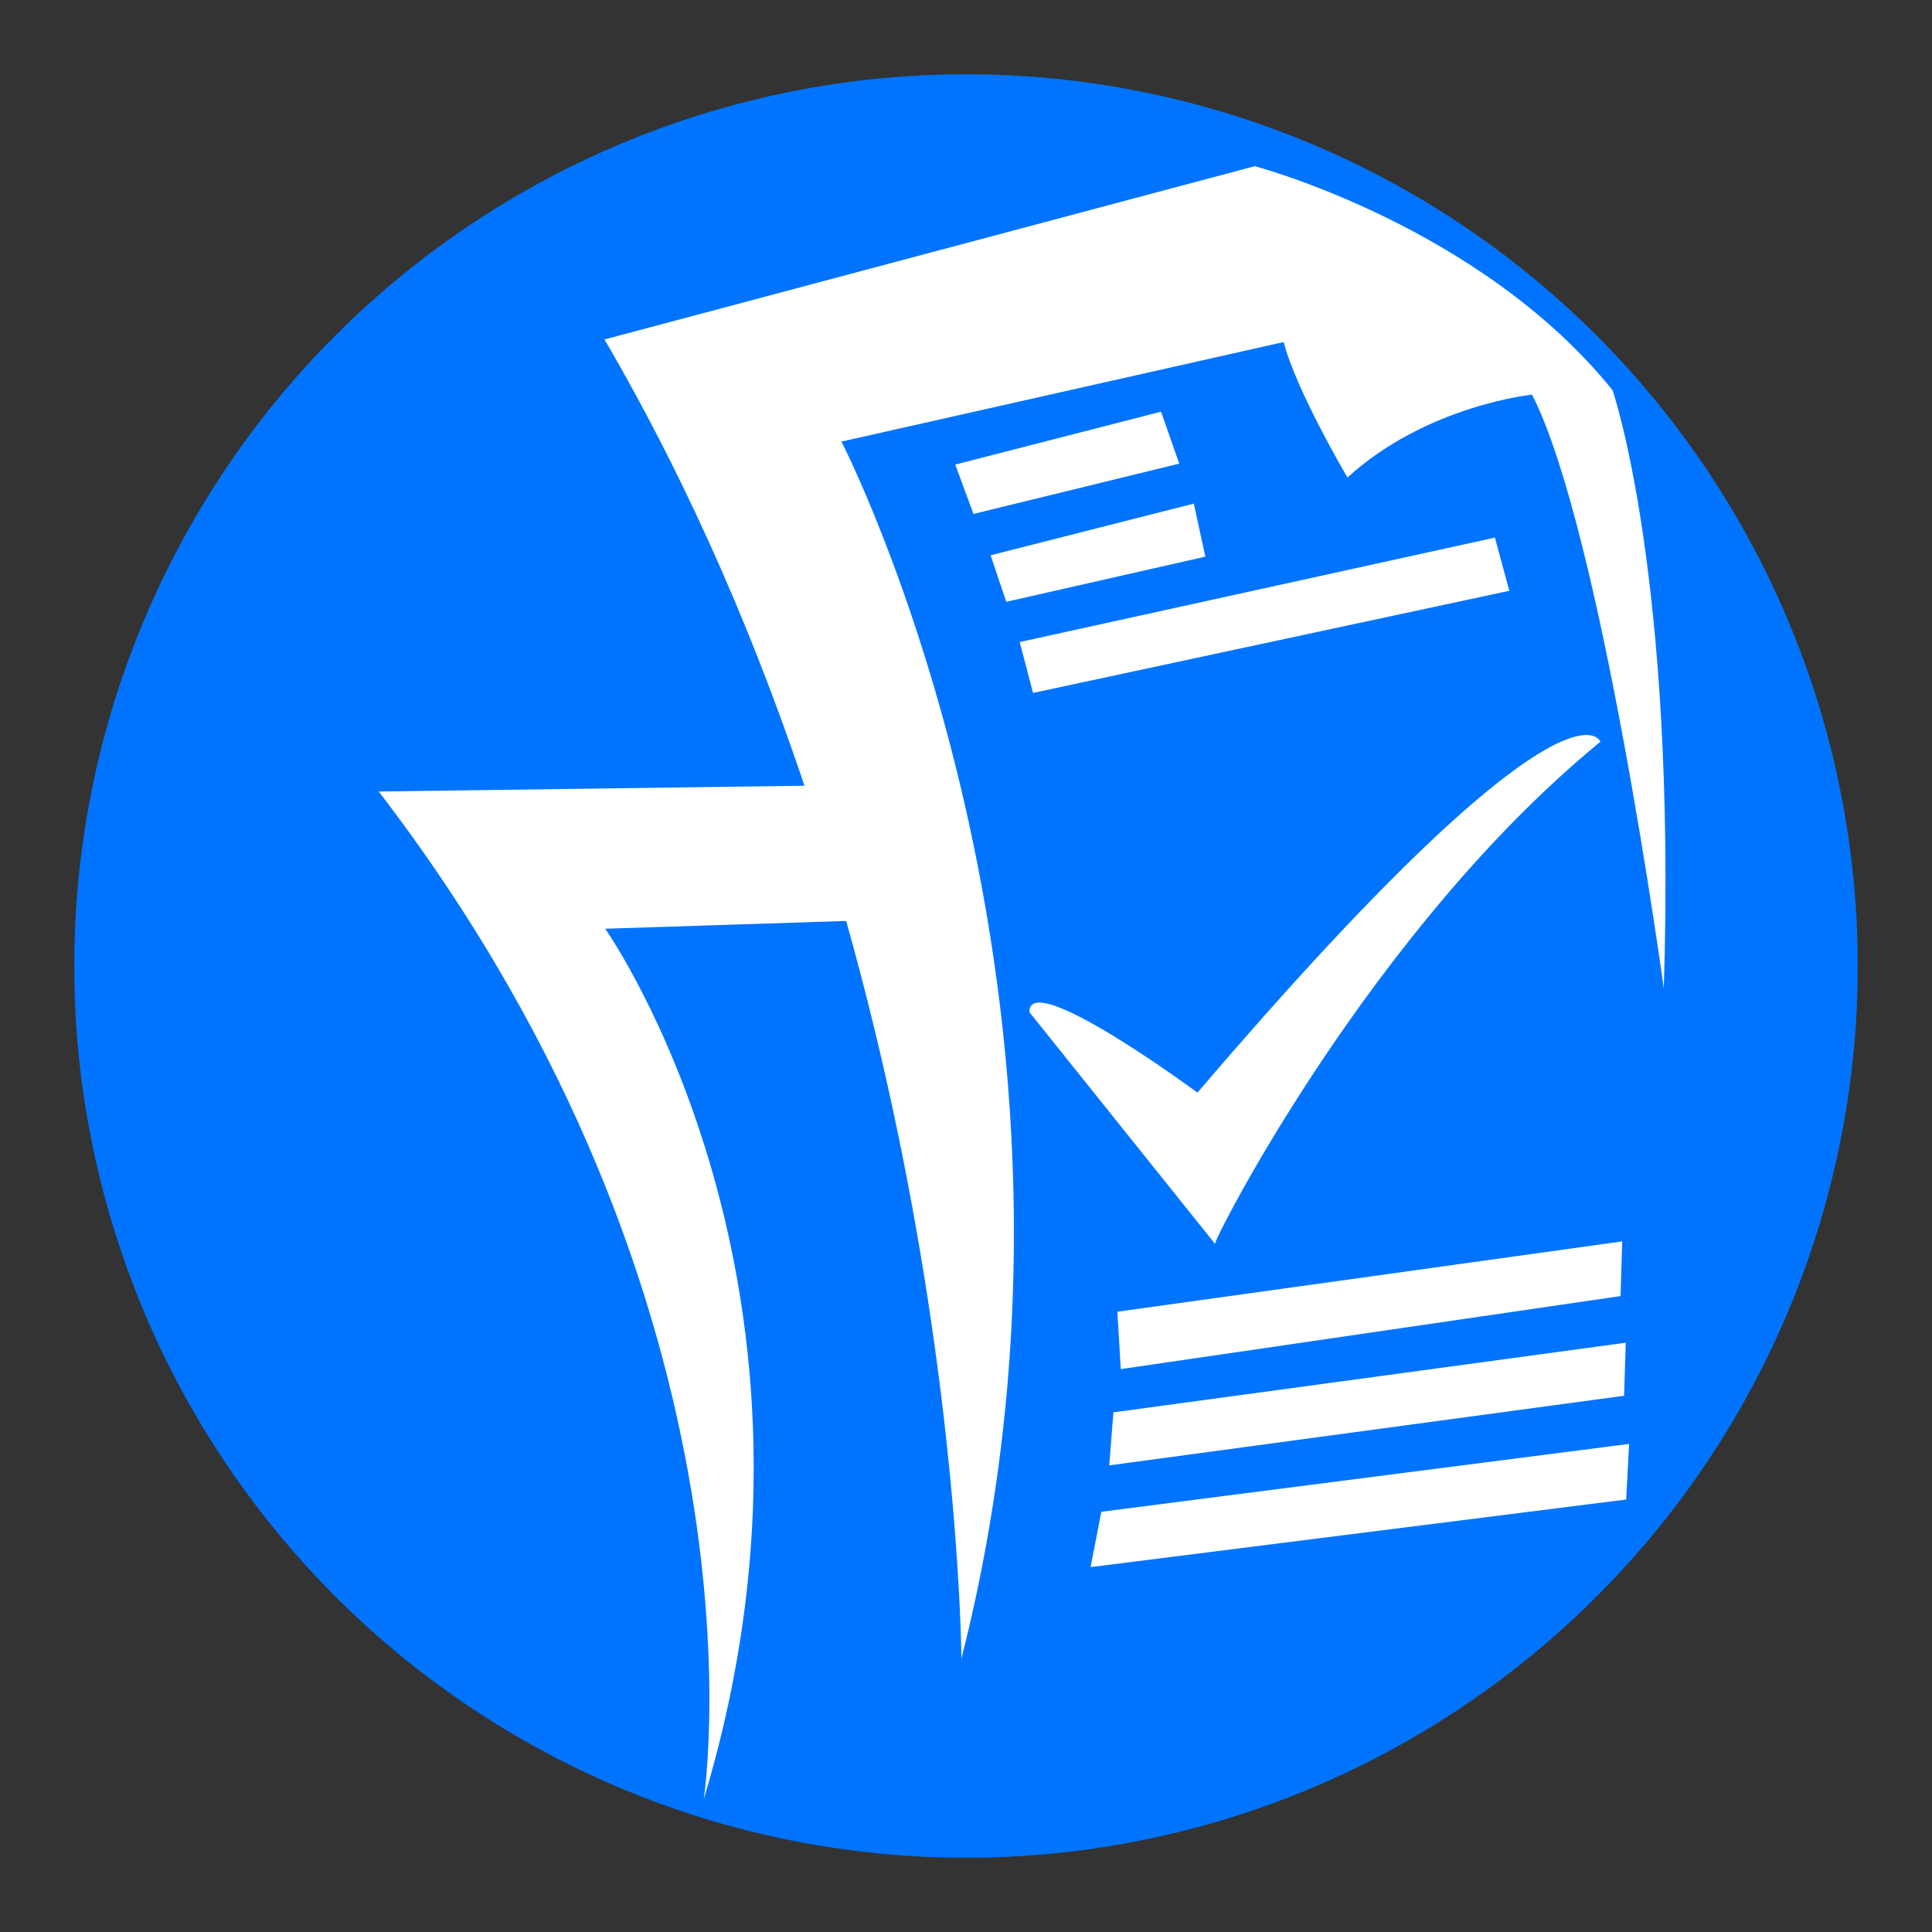
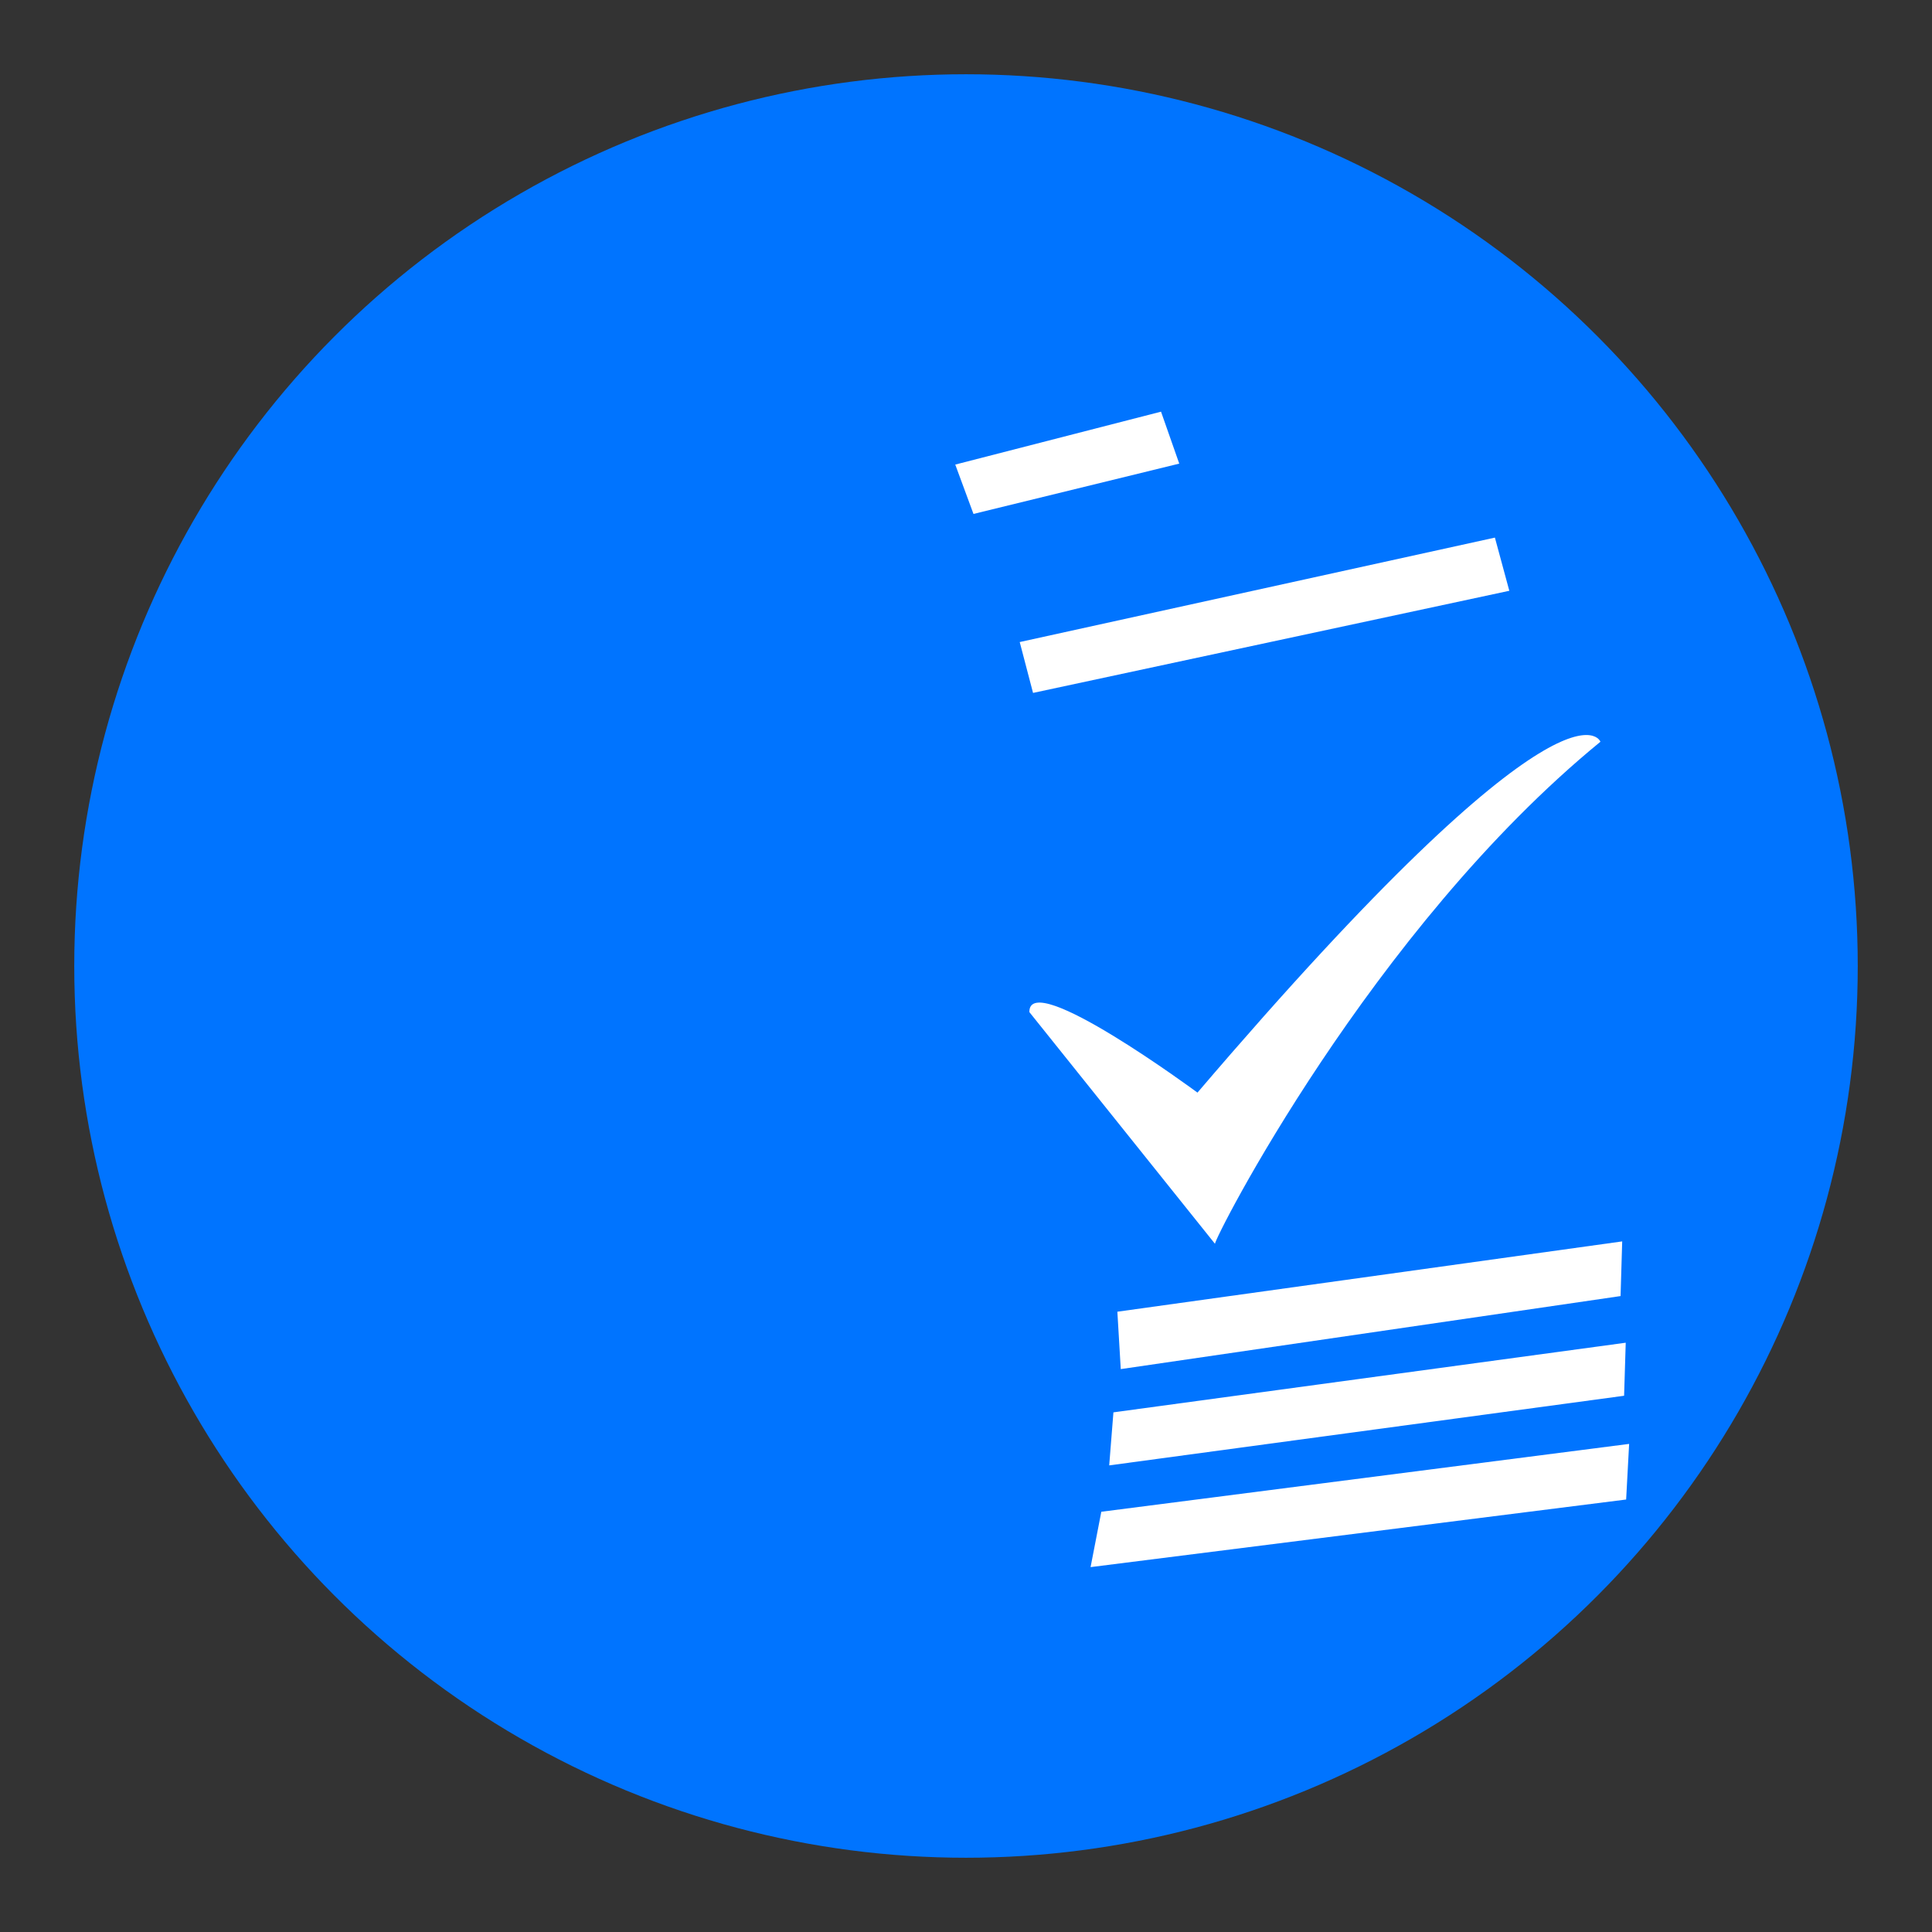
<svg xmlns="http://www.w3.org/2000/svg" xml:space="preserve" width="43.349mm" height="43.349mm" version="1.1" style="shape-rendering:geometricPrecision; text-rendering:geometricPrecision; image-rendering:optimizeQuality; fill-rule:evenodd; clip-rule:evenodd" viewBox="0 0 142.06 142.06">
  <rect x="0" y="0" width="142.06" height="142.06" fill="#333333" stroke="none" />
  <defs>
    <style type="text/css">
   
    .fil2 {fill:none}
    .fil0 {fill:#0074FF}
    .fil1 {fill:white}
   
  </style>
    <clipPath id="id0">
      <path d="M-0 0l142.06 0 0 142.06 -142.06 0 0 -142.06z" />
    </clipPath>
  </defs>
  <g id="Capa_x0020_1">
    <g>
  </g>
    <g style="clip-path:url(#id0)">
      <g id="_2248239565584">
        <g>
          <circle class="fil0" cx="71.03" cy="71.03" r="65.57" />
          <g>
-             <path class="fil1" d="M70.69 122c0,0 -0.17,-52.38 -26.24,-97.04l47.81 -12.74c0,0 16.53,4.35 26.31,16.47 0,0 4.71,13.57 3.77,44 0,0 -4.62,-33.81 -9.69,-43.67 0,0 -7.74,0.78 -13.57,6.09 0,0 -3.8,-6.44 -4.69,-9.96l-32.52 7.32c0,0 21.17,40.97 8.81,89.54z" />
-             <path class="fil1" d="M75.69 74.42l13.65 17.04c-0.16,-0.2 11.46,-23.1 28.34,-36.92 0,0 -2.25,-6.26 -29.63,25.8 0,0 -12.42,-9.18 -12.36,-5.92z" />
+             <path class="fil1" d="M75.69 74.42l13.65 17.04c-0.16,-0.2 11.46,-23.1 28.34,-36.92 0,0 -2.25,-6.26 -29.63,25.8 0,0 -12.42,-9.18 -12.36,-5.92" />
            <polygon class="fil1" points="74.98,47.21 75.96,50.95 110.98,43.44 109.92,39.53 " />
            <polygon class="fil1" points="70.24,34.16 71.58,37.79 86.71,34.09 85.37,30.27 " />
-             <polygon class="fil1" points="72.84,40.83 73.99,44.25 88.63,40.93 87.78,37.03 " />
            <polygon class="fil1" points="82.16,96.45 119.28,91.28 119.16,95.3 82.41,100.67 " />
            <polygon class="fil1" points="81.87,103.85 81.56,107.75 119.42,102.63 119.54,98.73 " />
            <polygon class="fil1" points="80.98,111.16 80.19,115.23 119.57,110.26 119.79,106.17 " />
          </g>
-           <path class="fil1" d="M51.75 132.27c0,0 5.52,-35.7 -23.9,-74.07l41.1 -0.56 3.09 9.76 -27.54 0.89c0,0 18.6,26.35 7.25,63.99z" />
        </g>
      </g>
    </g>
    <polygon class="fil2" points="-0,0 142.06,0 142.06,142.06 -0,142.06 " />
  </g>
</svg>